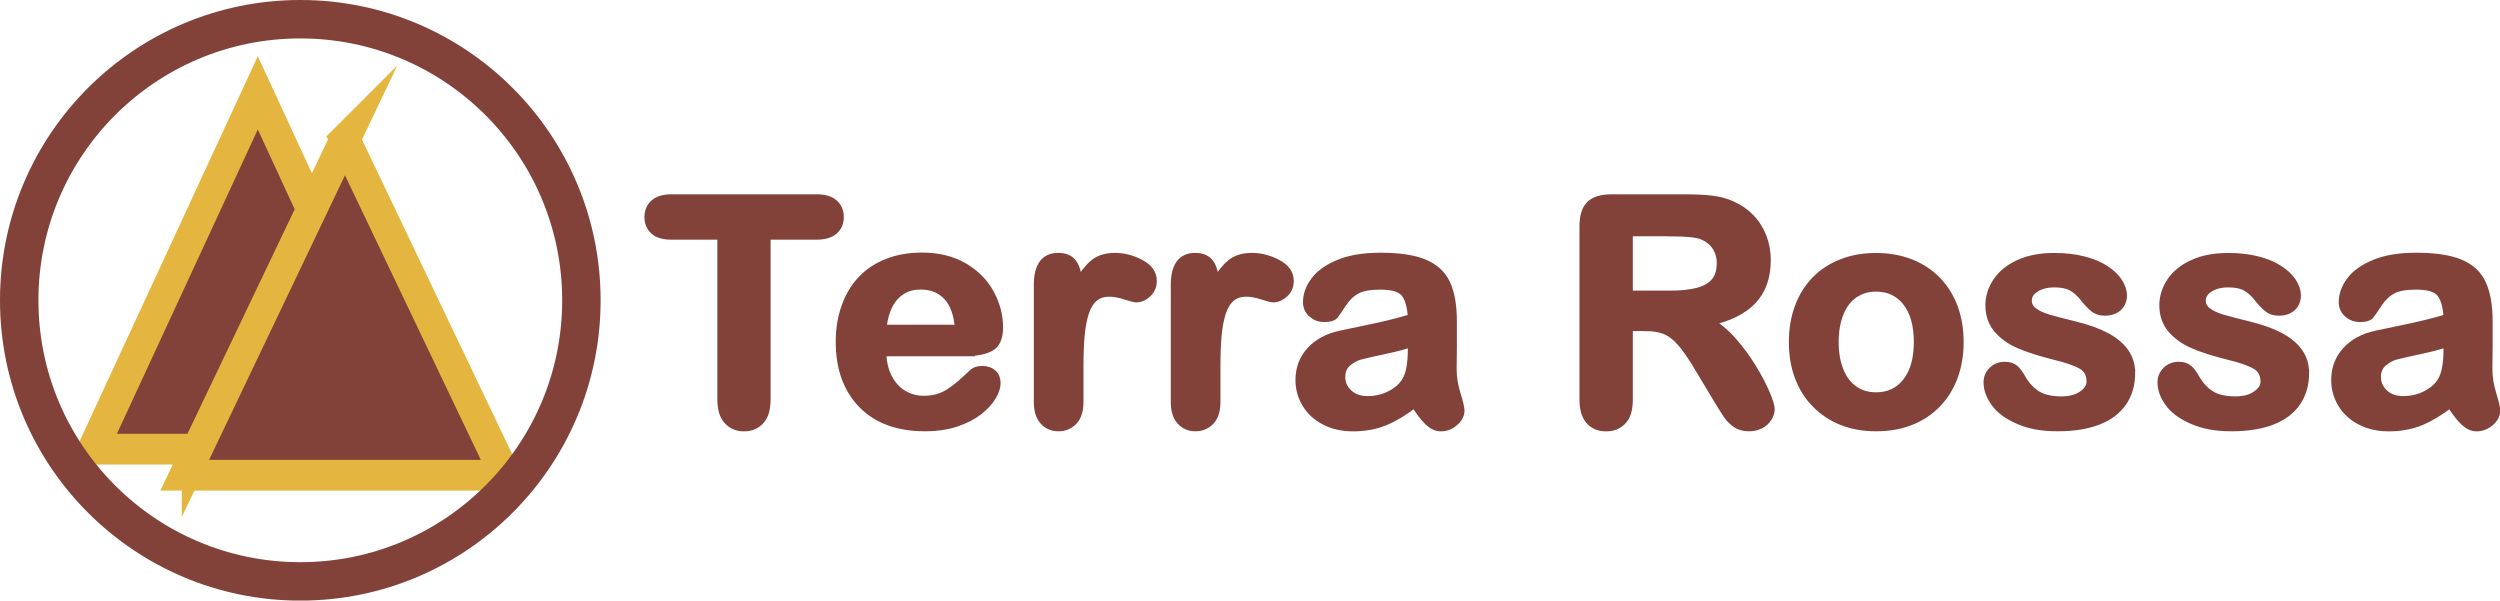
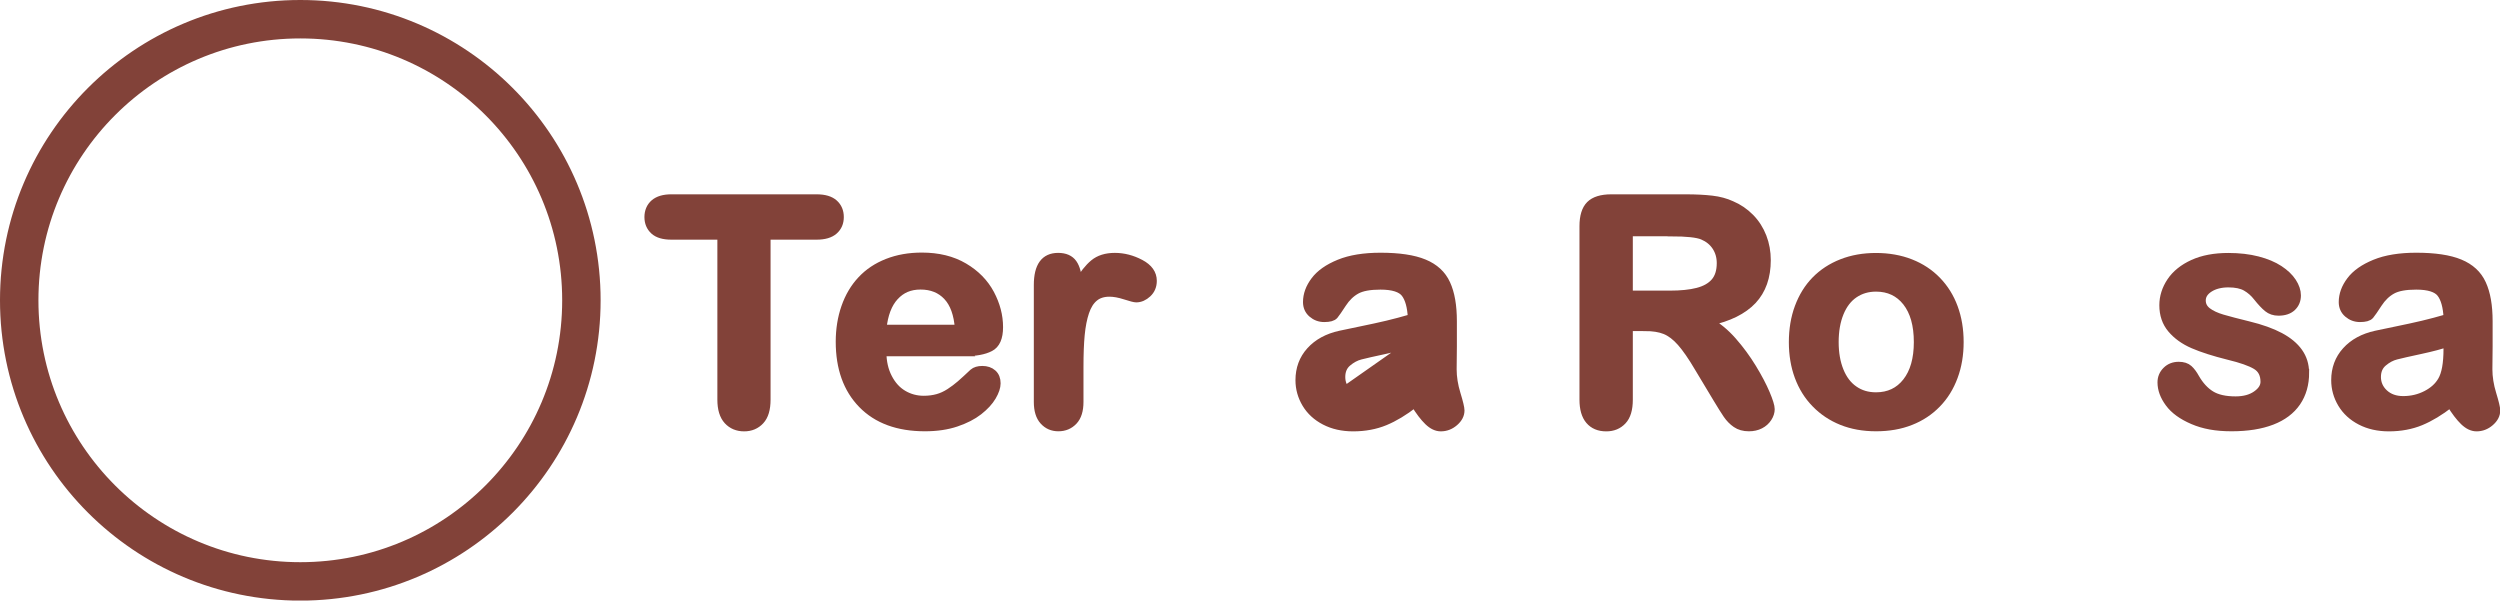
<svg xmlns="http://www.w3.org/2000/svg" id="Layer_2" viewBox="0 0 325.25 78.13">
  <defs>
    <style>      .cls-1 {        fill: #824239;      }      .cls-1, .cls-2 {        stroke: #824239;      }      .cls-1, .cls-2, .cls-3 {        stroke-miterlimit: 10;      }      .cls-2 {        fill: none;        stroke-width: 5px;      }      .cls-3 {        fill: #824239;        stroke: #e4b640;        stroke-width: 4px;      }    </style>
  </defs>
  <g id="Layer_1-2">
    <g>
      <g>
        <path class="cls-1" d="M106.24,30.68h-6.49v21.32c0,1.23-.27,2.14-.82,2.73-.55.59-1.25.89-2.12.89s-1.6-.3-2.15-.9c-.55-.6-.83-1.51-.83-2.72v-21.32h-6.49c-1.01,0-1.77-.22-2.26-.67-.49-.45-.74-1.04-.74-1.77s.26-1.36.77-1.8,1.26-.66,2.23-.66h18.9c1.03,0,1.79.23,2.29.68.5.45.75,1.05.75,1.78s-.25,1.32-.76,1.77c-.51.45-1.27.67-2.28.67Z" />
        <path class="cls-1" d="M125.51,45.85h-10.69c.01,1.24.26,2.34.75,3.28.49.95,1.13,1.66,1.94,2.14.81.48,1.7.72,2.67.72.65,0,1.25-.08,1.79-.23.54-.15,1.06-.39,1.57-.72.51-.33.97-.68,1.4-1.05.43-.37.98-.88,1.66-1.52.28-.24.68-.36,1.2-.36.56,0,1.01.15,1.36.46.35.31.52.74.52,1.3,0,.49-.19,1.07-.58,1.73-.39.66-.97,1.29-1.75,1.9-.78.61-1.76,1.11-2.94,1.51-1.18.4-2.54.6-4.07.6-3.51,0-6.24-1-8.19-3-1.95-2-2.92-4.72-2.92-8.15,0-1.61.24-3.11.72-4.49.48-1.38,1.18-2.57,2.1-3.55.92-.99,2.05-1.74,3.4-2.27,1.35-.53,2.84-.79,4.48-.79,2.14,0,3.97.45,5.5,1.35,1.53.9,2.67,2.07,3.43,3.49.76,1.43,1.14,2.88,1.14,4.36,0,1.38-.39,2.27-1.18,2.67-.79.41-1.89.61-3.32.61ZM114.82,42.75h9.91c-.13-1.87-.64-3.27-1.51-4.19-.87-.93-2.03-1.39-3.45-1.39s-2.48.47-3.35,1.41c-.87.94-1.4,2.33-1.59,4.17Z" />
        <path class="cls-1" d="M140.46,47.73v4.56c0,1.11-.26,1.94-.78,2.49-.52.55-1.18.83-1.98.83s-1.43-.28-1.94-.84c-.51-.56-.76-1.39-.76-2.48v-15.21c0-2.46.89-3.68,2.66-3.68.91,0,1.56.29,1.96.86.4.57.62,1.42.66,2.54.65-1.12,1.32-1.97,2.01-2.54.69-.57,1.6-.86,2.75-.86s2.26.29,3.34.86c1.08.57,1.62,1.33,1.62,2.28,0,.67-.23,1.22-.69,1.65-.46.43-.96.65-1.49.65-.2,0-.68-.12-1.45-.37-.77-.25-1.45-.37-2.03-.37-.8,0-1.46.21-1.96.63-.51.42-.9,1.04-1.18,1.87-.28.83-.47,1.81-.58,2.95-.11,1.14-.16,2.53-.16,4.17Z" />
-         <path class="cls-1" d="M158.28,47.73v4.56c0,1.11-.26,1.94-.78,2.49-.52.55-1.18.83-1.98.83s-1.43-.28-1.94-.84c-.51-.56-.76-1.39-.76-2.48v-15.21c0-2.46.89-3.68,2.66-3.68.91,0,1.56.29,1.96.86.4.57.62,1.42.66,2.54.65-1.12,1.32-1.97,2.01-2.54.69-.57,1.6-.86,2.75-.86s2.26.29,3.34.86c1.08.57,1.62,1.33,1.62,2.28,0,.67-.23,1.22-.69,1.65-.46.43-.96.65-1.49.65-.2,0-.68-.12-1.45-.37-.77-.25-1.45-.37-2.03-.37-.8,0-1.46.21-1.96.63-.51.42-.9,1.04-1.18,1.87-.28.83-.47,1.81-.58,2.95-.11,1.14-.16,2.53-.16,4.17Z" />
-         <path class="cls-1" d="M184.02,52.54c-1.32,1.03-2.6,1.8-3.83,2.31-1.24.51-2.62.77-4.15.77-1.4,0-2.63-.28-3.69-.83-1.06-.55-1.88-1.3-2.45-2.25-.57-.95-.86-1.98-.86-3.08,0-1.49.47-2.77,1.42-3.82.95-1.05,2.25-1.76,3.9-2.12.35-.08,1.21-.26,2.58-.54,1.38-.28,2.55-.54,3.53-.77.98-.23,2.04-.52,3.19-.85-.07-1.44-.36-2.5-.87-3.17-.51-.67-1.58-1.01-3.19-1.01-1.39,0-2.43.19-3.13.58-.7.39-1.3.97-1.8,1.74-.5.77-.85,1.28-1.06,1.53s-.65.37-1.33.37c-.61,0-1.14-.2-1.59-.59-.45-.39-.67-.9-.67-1.51,0-.96.34-1.9,1.02-2.8.68-.91,1.74-1.65,3.18-2.24,1.44-.59,3.24-.88,5.39-.88,2.4,0,4.29.28,5.67.85,1.38.57,2.35,1.46,2.91,2.69.57,1.23.85,2.86.85,4.88,0,1.28,0,2.37,0,3.26,0,.89-.02,1.89-.03,2.98,0,1.03.17,2.1.51,3.21.34,1.11.51,1.83.51,2.15,0,.56-.26,1.07-.79,1.53-.53.46-1.12.69-1.79.69-.56,0-1.11-.26-1.66-.79-.55-.53-1.13-1.29-1.74-2.29ZM183.66,44.63c-.8.29-1.96.6-3.49.93-1.53.33-2.59.57-3.17.72-.59.15-1.15.45-1.68.9-.53.45-.8,1.07-.8,1.87s.31,1.53.94,2.11c.63.58,1.45.87,2.46.87,1.08,0,2.08-.24,2.99-.71.91-.47,1.58-1.08,2.01-1.83.49-.83.74-2.19.74-4.08v-.78Z" />
+         <path class="cls-1" d="M184.02,52.54c-1.32,1.03-2.6,1.8-3.83,2.31-1.24.51-2.62.77-4.15.77-1.4,0-2.63-.28-3.69-.83-1.06-.55-1.88-1.3-2.45-2.25-.57-.95-.86-1.98-.86-3.08,0-1.49.47-2.77,1.42-3.82.95-1.05,2.25-1.76,3.9-2.12.35-.08,1.21-.26,2.58-.54,1.38-.28,2.55-.54,3.53-.77.98-.23,2.04-.52,3.19-.85-.07-1.44-.36-2.5-.87-3.17-.51-.67-1.58-1.01-3.19-1.01-1.39,0-2.43.19-3.13.58-.7.39-1.3.97-1.8,1.74-.5.77-.85,1.28-1.06,1.53s-.65.37-1.33.37c-.61,0-1.14-.2-1.59-.59-.45-.39-.67-.9-.67-1.51,0-.96.34-1.9,1.02-2.8.68-.91,1.74-1.65,3.18-2.24,1.44-.59,3.24-.88,5.39-.88,2.4,0,4.29.28,5.67.85,1.38.57,2.35,1.46,2.91,2.69.57,1.23.85,2.86.85,4.88,0,1.28,0,2.37,0,3.26,0,.89-.02,1.89-.03,2.98,0,1.03.17,2.1.51,3.21.34,1.11.51,1.83.51,2.15,0,.56-.26,1.07-.79,1.53-.53.46-1.12.69-1.79.69-.56,0-1.11-.26-1.66-.79-.55-.53-1.13-1.29-1.74-2.29ZM183.66,44.63c-.8.29-1.96.6-3.49.93-1.53.33-2.59.57-3.17.72-.59.15-1.15.45-1.68.9-.53.45-.8,1.07-.8,1.87s.31,1.53.94,2.11v-.78Z" />
        <path class="cls-1" d="M214.01,42.57h-2.08v9.43c0,1.24-.27,2.16-.82,2.74-.55.59-1.26.88-2.14.88-.95,0-1.68-.31-2.2-.92-.52-.61-.78-1.51-.78-2.7v-22.58c0-1.28.29-2.21.86-2.78.57-.57,1.5-.86,2.78-.86h9.67c1.33,0,2.47.06,3.42.17.95.11,1.8.34,2.56.69.92.39,1.73.94,2.44,1.66.71.72,1.24,1.56,1.61,2.51s.55,1.97.55,3.03c0,2.19-.62,3.94-1.85,5.25-1.24,1.31-3.11,2.24-5.62,2.78,1.05.56,2.06,1.39,3.02,2.48.96,1.09,1.82,2.26,2.57,3.49.75,1.23,1.34,2.35,1.76,3.34.42.99.63,1.68.63,2.05s-.12.77-.37,1.15c-.25.38-.58.68-1.01.9-.43.22-.92.33-1.48.33-.67,0-1.23-.16-1.68-.47-.45-.31-.84-.71-1.17-1.19s-.77-1.19-1.33-2.12l-2.38-3.96c-.85-1.45-1.62-2.56-2.29-3.32s-1.36-1.28-2.05-1.56c-.69-.28-1.57-.42-2.62-.42ZM217.41,30.24h-5.48v8.07h5.32c1.43,0,2.63-.12,3.6-.37.97-.25,1.72-.67,2.23-1.26.51-.59.77-1.41.77-2.45,0-.81-.21-1.53-.62-2.15-.41-.62-.99-1.08-1.72-1.39-.69-.29-2.06-.44-4.1-.44Z" />
        <path class="cls-1" d="M254.97,44.51c0,1.63-.25,3.13-.76,4.5-.51,1.38-1.24,2.56-2.2,3.54-.96.99-2.11,1.75-3.44,2.27-1.33.53-2.84.79-4.5.79s-3.14-.27-4.46-.8c-1.32-.53-2.47-1.3-3.43-2.29-.97-.99-1.7-2.17-2.2-3.52-.5-1.35-.75-2.85-.75-4.49s.25-3.17.76-4.54c.51-1.37,1.23-2.55,2.18-3.52.95-.97,2.09-1.72,3.44-2.25,1.35-.53,2.83-.79,4.46-.79s3.16.27,4.5.8c1.35.53,2.5,1.29,3.46,2.28.96.99,1.69,2.16,2.19,3.52.5,1.36.75,2.86.75,4.5ZM249.49,44.51c0-2.23-.49-3.96-1.47-5.21-.98-1.24-2.3-1.86-3.95-1.86-1.07,0-2.01.28-2.82.83-.81.55-1.44,1.37-1.88,2.45-.44,1.08-.66,2.34-.66,3.78s.22,2.68.65,3.74c.43,1.07,1.05,1.89,1.86,2.45.81.57,1.76.85,2.85.85,1.65,0,2.97-.62,3.95-1.87.98-1.25,1.47-2.97,1.47-5.17Z" />
-         <path class="cls-1" d="M277.29,48.47c0,1.51-.37,2.8-1.1,3.87-.73,1.07-1.82,1.89-3.25,2.44-1.43.55-3.18.83-5.24.83s-3.64-.3-5.04-.9c-1.4-.6-2.44-1.35-3.1-2.25-.67-.9-1-1.81-1-2.71,0-.6.21-1.11.64-1.54.43-.43.97-.64,1.62-.64.57,0,1.01.14,1.32.42.31.28.6.67.88,1.18.56.97,1.23,1.7,2.01,2.18.78.48,1.84.72,3.19.72,1.09,0,1.99-.24,2.69-.73.7-.49,1.05-1.04,1.05-1.67,0-.96-.36-1.66-1.09-2.1-.73-.44-1.93-.86-3.59-1.26-1.88-.47-3.41-.96-4.59-1.47-1.18-.51-2.12-1.19-2.83-2.03-.71-.84-1.06-1.88-1.06-3.1,0-1.09.33-2.13.98-3.1.65-.97,1.62-1.75,2.89-2.33,1.27-.58,2.81-.87,4.61-.87,1.41,0,2.69.15,3.81.44,1.13.29,2.07.69,2.82,1.18.75.49,1.33,1.04,1.72,1.64.39.6.59,1.19.59,1.76,0,.63-.21,1.14-.63,1.54-.42.4-1.02.6-1.79.6-.56,0-1.04-.16-1.43-.48s-.84-.8-1.35-1.44c-.41-.53-.9-.96-1.46-1.28s-1.32-.48-2.28-.48-1.81.21-2.46.63c-.65.42-.98.94-.98,1.57,0,.57.24,1.04.72,1.41s1.13.67,1.94.91c.81.24,1.94.53,3.36.88,1.7.41,3.08.91,4.15,1.48,1.07.57,1.89,1.25,2.44,2.03.55.78.83,1.67.83,2.67Z" />
        <path class="cls-1" d="M299.92,48.47c0,1.51-.37,2.8-1.1,3.87-.73,1.07-1.82,1.89-3.25,2.44-1.43.55-3.18.83-5.24.83s-3.64-.3-5.04-.9c-1.4-.6-2.44-1.35-3.1-2.25-.67-.9-1-1.81-1-2.71,0-.6.21-1.11.64-1.54.43-.43.97-.64,1.62-.64.57,0,1.01.14,1.32.42.31.28.6.67.88,1.18.56.97,1.23,1.7,2.01,2.18.78.48,1.84.72,3.19.72,1.09,0,1.99-.24,2.69-.73.7-.49,1.05-1.04,1.05-1.67,0-.96-.36-1.66-1.09-2.1-.73-.44-1.93-.86-3.59-1.26-1.88-.47-3.41-.96-4.59-1.47-1.18-.51-2.12-1.19-2.83-2.03-.71-.84-1.06-1.88-1.06-3.1,0-1.09.33-2.13.98-3.1.65-.97,1.62-1.75,2.89-2.33,1.27-.58,2.81-.87,4.61-.87,1.41,0,2.69.15,3.81.44,1.13.29,2.07.69,2.82,1.18.75.49,1.33,1.04,1.72,1.64.39.6.59,1.19.59,1.76,0,.63-.21,1.14-.63,1.54-.42.4-1.02.6-1.79.6-.56,0-1.04-.16-1.43-.48s-.84-.8-1.35-1.44c-.41-.53-.9-.96-1.46-1.28s-1.32-.48-2.28-.48-1.81.21-2.46.63c-.65.42-.98.94-.98,1.57,0,.57.24,1.04.72,1.41s1.13.67,1.94.91c.81.24,1.94.53,3.36.88,1.7.41,3.08.91,4.15,1.48,1.07.57,1.89,1.25,2.44,2.03.55.78.83,1.67.83,2.67Z" />
        <path class="cls-1" d="M318.77,52.54c-1.32,1.03-2.6,1.8-3.83,2.31-1.24.51-2.62.77-4.15.77-1.4,0-2.63-.28-3.69-.83-1.06-.55-1.88-1.3-2.45-2.25-.57-.95-.86-1.98-.86-3.08,0-1.49.47-2.77,1.42-3.82.95-1.05,2.25-1.76,3.9-2.12.35-.08,1.21-.26,2.58-.54,1.38-.28,2.55-.54,3.53-.77.98-.23,2.04-.52,3.19-.85-.07-1.44-.36-2.5-.87-3.17-.51-.67-1.58-1.01-3.19-1.01-1.39,0-2.43.19-3.13.58-.7.39-1.3.97-1.8,1.74-.5.77-.85,1.28-1.06,1.53s-.65.37-1.33.37c-.61,0-1.14-.2-1.59-.59-.45-.39-.67-.9-.67-1.51,0-.96.34-1.9,1.02-2.8.68-.91,1.74-1.65,3.18-2.24,1.44-.59,3.24-.88,5.39-.88,2.4,0,4.29.28,5.67.85,1.38.57,2.35,1.46,2.91,2.69.57,1.23.85,2.86.85,4.88,0,1.28,0,2.37,0,3.26,0,.89-.02,1.89-.03,2.98,0,1.03.17,2.1.51,3.21.34,1.11.51,1.83.51,2.15,0,.56-.26,1.07-.79,1.53-.53.46-1.12.69-1.79.69-.56,0-1.11-.26-1.66-.79-.55-.53-1.13-1.29-1.74-2.29ZM318.4,44.63c-.8.29-1.96.6-3.49.93-1.53.33-2.59.57-3.17.72-.59.15-1.15.45-1.68.9-.53.45-.8,1.07-.8,1.87s.31,1.53.94,2.11c.63.58,1.45.87,2.46.87,1.08,0,2.08-.24,2.99-.71.91-.47,1.58-1.08,2.01-1.83.49-.83.74-2.19.74-4.08v-.78Z" />
      </g>
-       <path class="cls-3" d="M25.65,58.44h-13.57l1.48-3.2,15.53-33.54,4.45-9.62,7.01,15.16-14.9,31.2ZM44.88,18.16l-4.32,9.06-15.09,31.59-1.44,3.02h41.7l-20.85-43.67Z" />
      <circle class="cls-2" cx="39.07" cy="39.07" r="36.57" />
    </g>
  </g>
</svg>